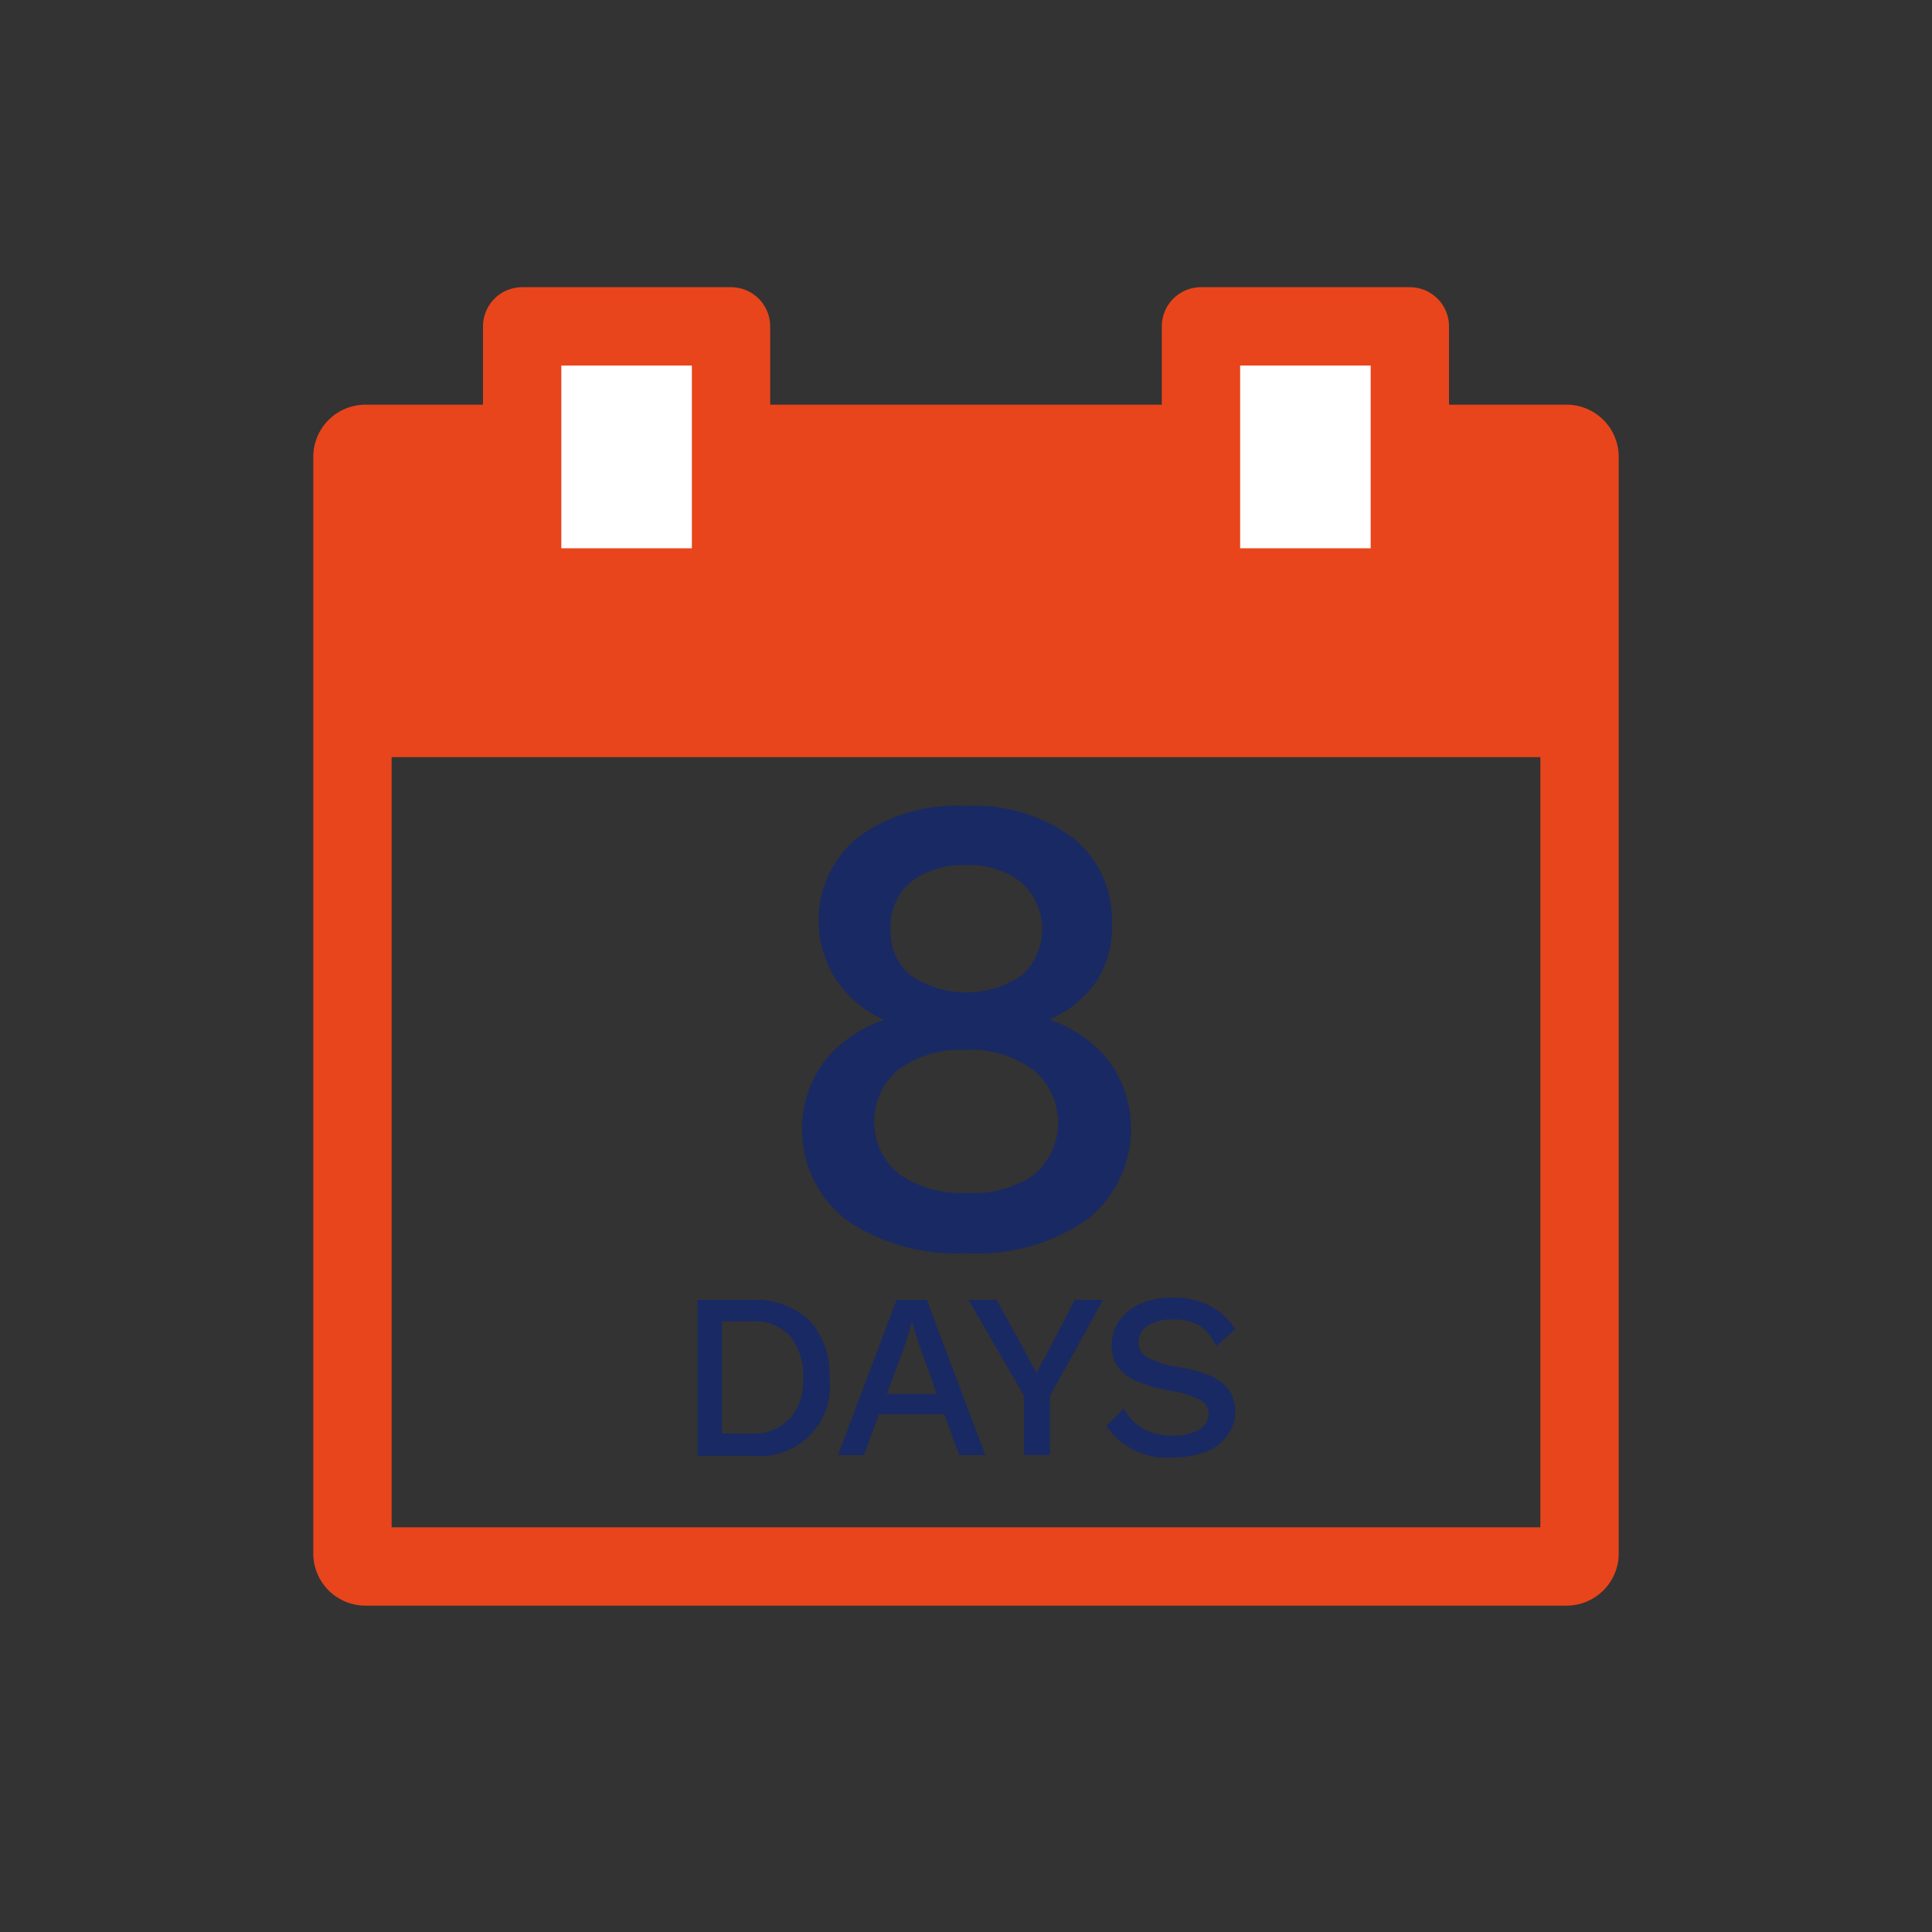
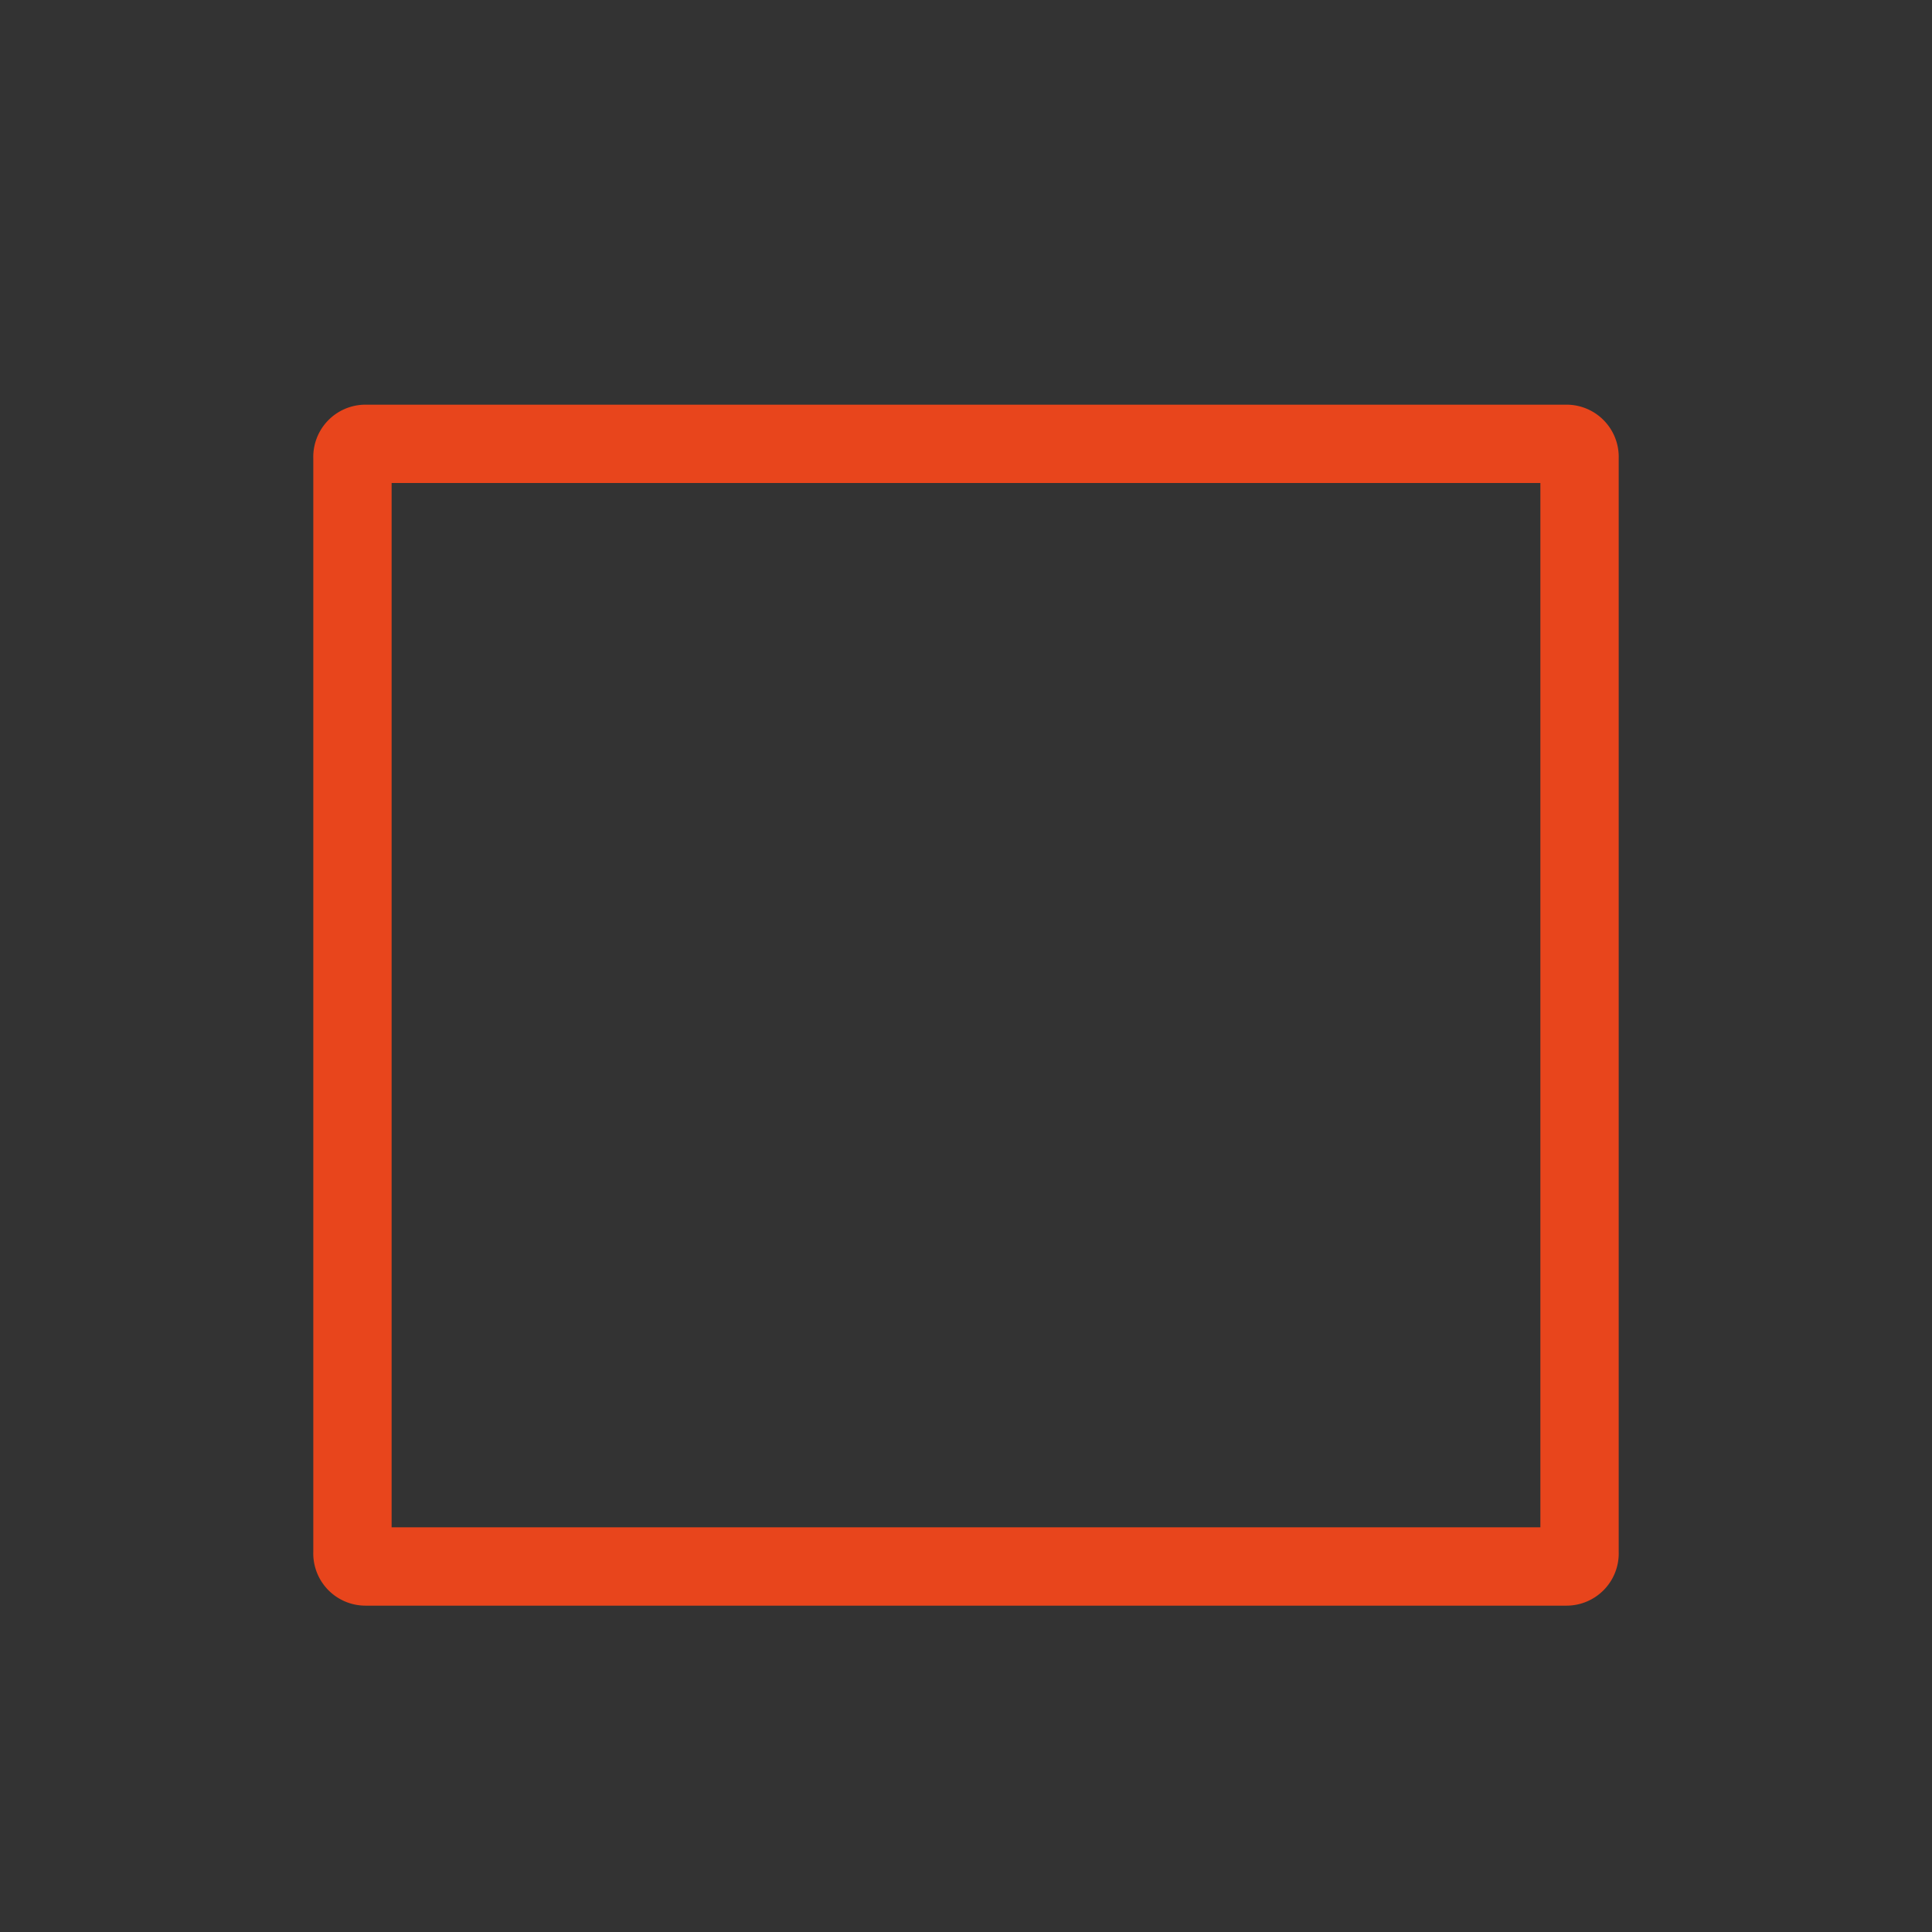
<svg xmlns="http://www.w3.org/2000/svg" width="74" height="74">
  <rect width="100%" height="100%" fill="#333333" stroke="none" />
  <g data-name="レイヤー 2">
    <g data-name="img 04">
-       <path fill="none" d="M0 0h74v74H0z" />
-       <path d="M14 27.5h46v-10H14s.12 9.88 0 10z" stroke="#e8451c" stroke-linecap="round" stroke-linejoin="round" stroke-width="3" fill="#e8451c" />
-       <path d="M31 50.57a3 3 0 01.77 2.19 2.68 2.68 0 01-2.95 3h-2.1v-5.97h2.1a3 3 0 012.18.78zm-.74 3.78a2.31 2.31 0 00.5-1.59 2.35 2.35 0 00-.5-1.59 1.86 1.86 0 00-1.44-.56h-1.17v4.3h1.14a1.83 1.83 0 001.44-.56zm5.91-.18h-2.51l-.56 1.56h-1l2.24-5.94h1.16l2.24 5.94h-1zm-.29-.78l-.68-1.91-.27-.85-.25.84-.71 1.92zm4.34.07v2.27h-1v-2.27l-2.12-3.67h1.07l1.06 1.91.47.89.47-.89 1-1.91h1.08zM46.31 50a2.55 2.55 0 011 .91l-.73.66a1.71 1.71 0 00-.63-.79 1.83 1.83 0 00-1-.24 1.6 1.6 0 00-1 .25.75.75 0 00-.34.63.65.65 0 00.33.57 3.62 3.62 0 001.19.37 5 5 0 011.28.36 1.6 1.6 0 01.68.55 1.41 1.41 0 01.22.82A1.46 1.46 0 0147 55a1.76 1.76 0 01-.83.61 3.39 3.39 0 01-1.24.21 2.77 2.77 0 01-2.55-1.2l.67-.68a1.8 1.8 0 00.75.79 2.25 2.25 0 001.13.26 1.9 1.9 0 001-.23.68.68 0 00.36-.62.58.58 0 00-.33-.52 3.66 3.66 0 00-1.14-.35 6.16 6.16 0 01-1.31-.38 1.72 1.72 0 01-.71-.56 1.48 1.48 0 01-.22-.81 1.66 1.66 0 01.28-.92 2.07 2.07 0 01.81-.66 2.93 2.93 0 011.23-.24 3 3 0 011.41.3zm-5.23-17.92a4 4 0 011.51 3.26 3.88 3.88 0 01-.59 2.24 4.08 4.08 0 01-1.81 1.47 5 5 0 012.31 1.62 4.43 4.43 0 01-.87 6.05A7.42 7.42 0 0137 48a7.47 7.47 0 01-4.58-1.27 4.4 4.4 0 01-.87-6.05 5 5 0 012.32-1.62 4.13 4.13 0 01-1-7A6.42 6.42 0 0137 30.87a6.32 6.32 0 014.08 1.21zM39.6 45a2.62 2.62 0 000-4 4.08 4.08 0 00-2.6-.79 4.1 4.1 0 00-2.58.75 2.6 2.6 0 000 4 4.18 4.18 0 002.6.73A4.11 4.11 0 0039.6 45zm-4.71-11.22a2.23 2.23 0 00-.78 1.81 2.18 2.18 0 00.78 1.78 3.81 3.81 0 004.23 0 2.4 2.4 0 000-3.57 3.18 3.18 0 00-2.12-.66 3.23 3.23 0 00-2.11.64z" fill="#192963" />
      <path d="M59 18.5v40H15v-40h44m1-3H14a2 2 0 00-2 2.06v41.88a2 2 0 002 2.06h46a2 2 0 002-2.06V17.56a2 2 0 00-2-2.06z" fill="#e8451c" />
-       <path d="M20 12.5h8v10h-8zm26 0h8v10h-8z" fill="#fff" stroke="#e8451c" stroke-linecap="round" stroke-linejoin="round" stroke-width="3" />
    </g>
  </g>
</svg>